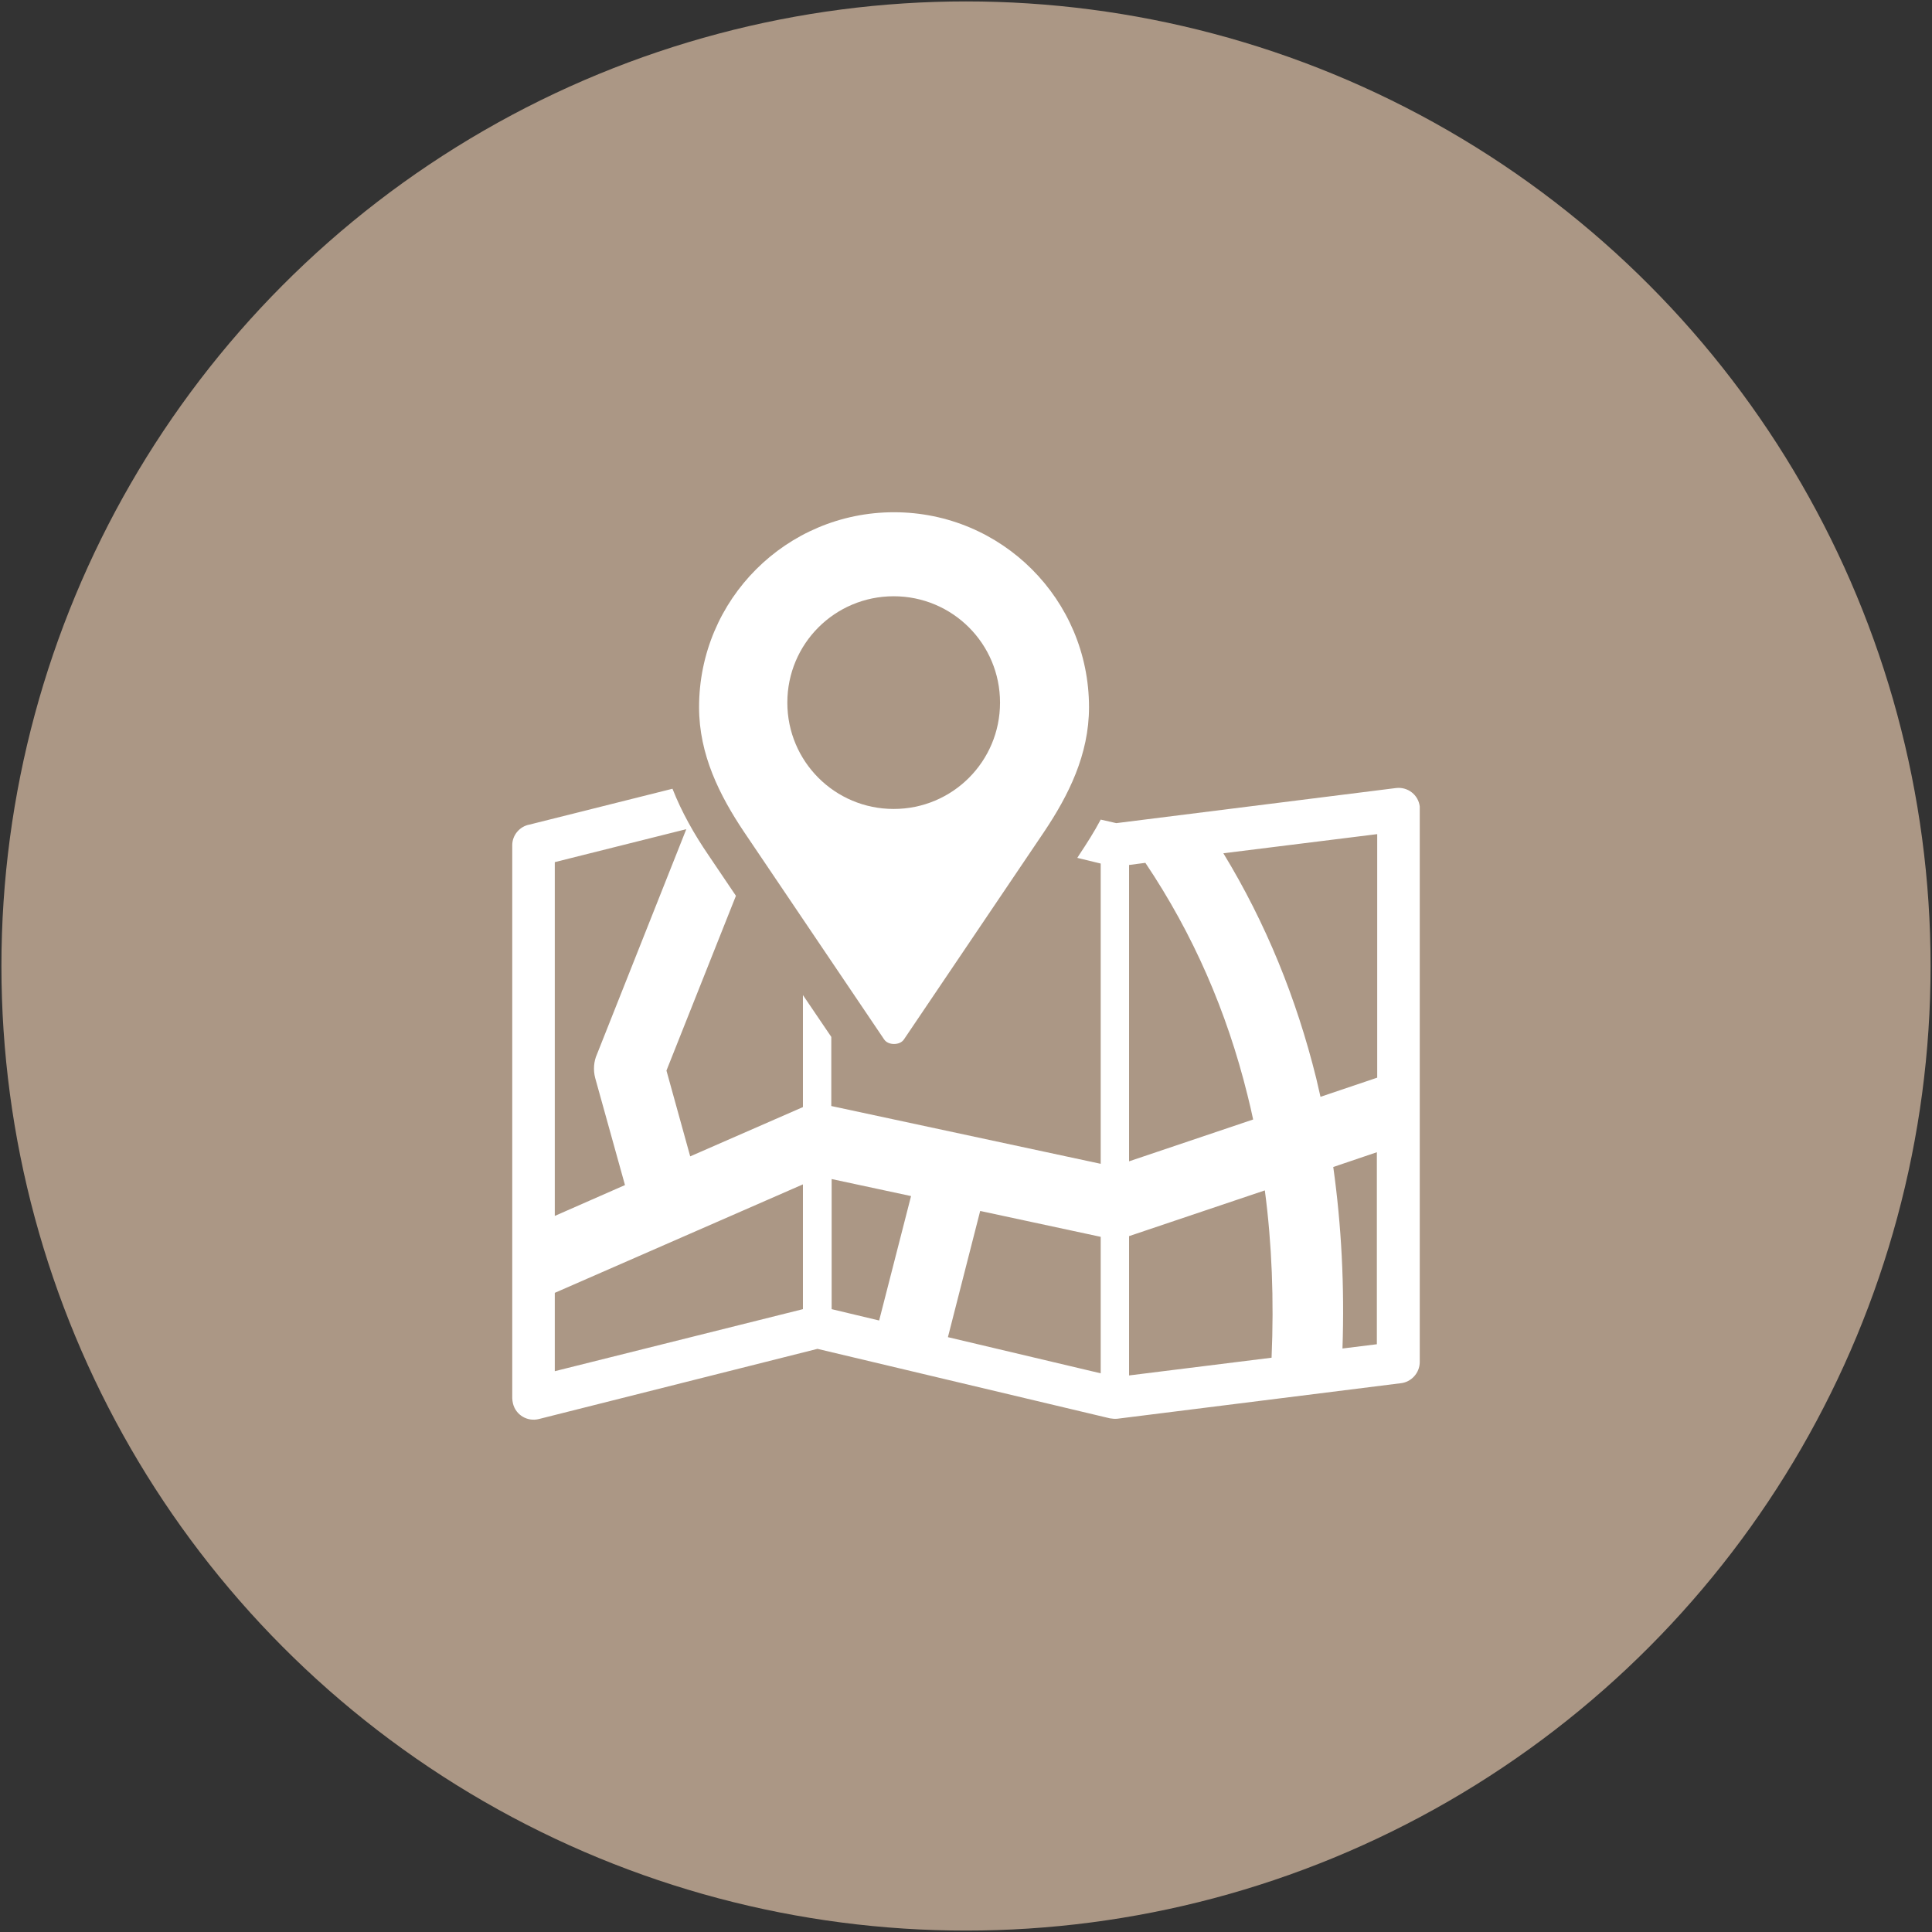
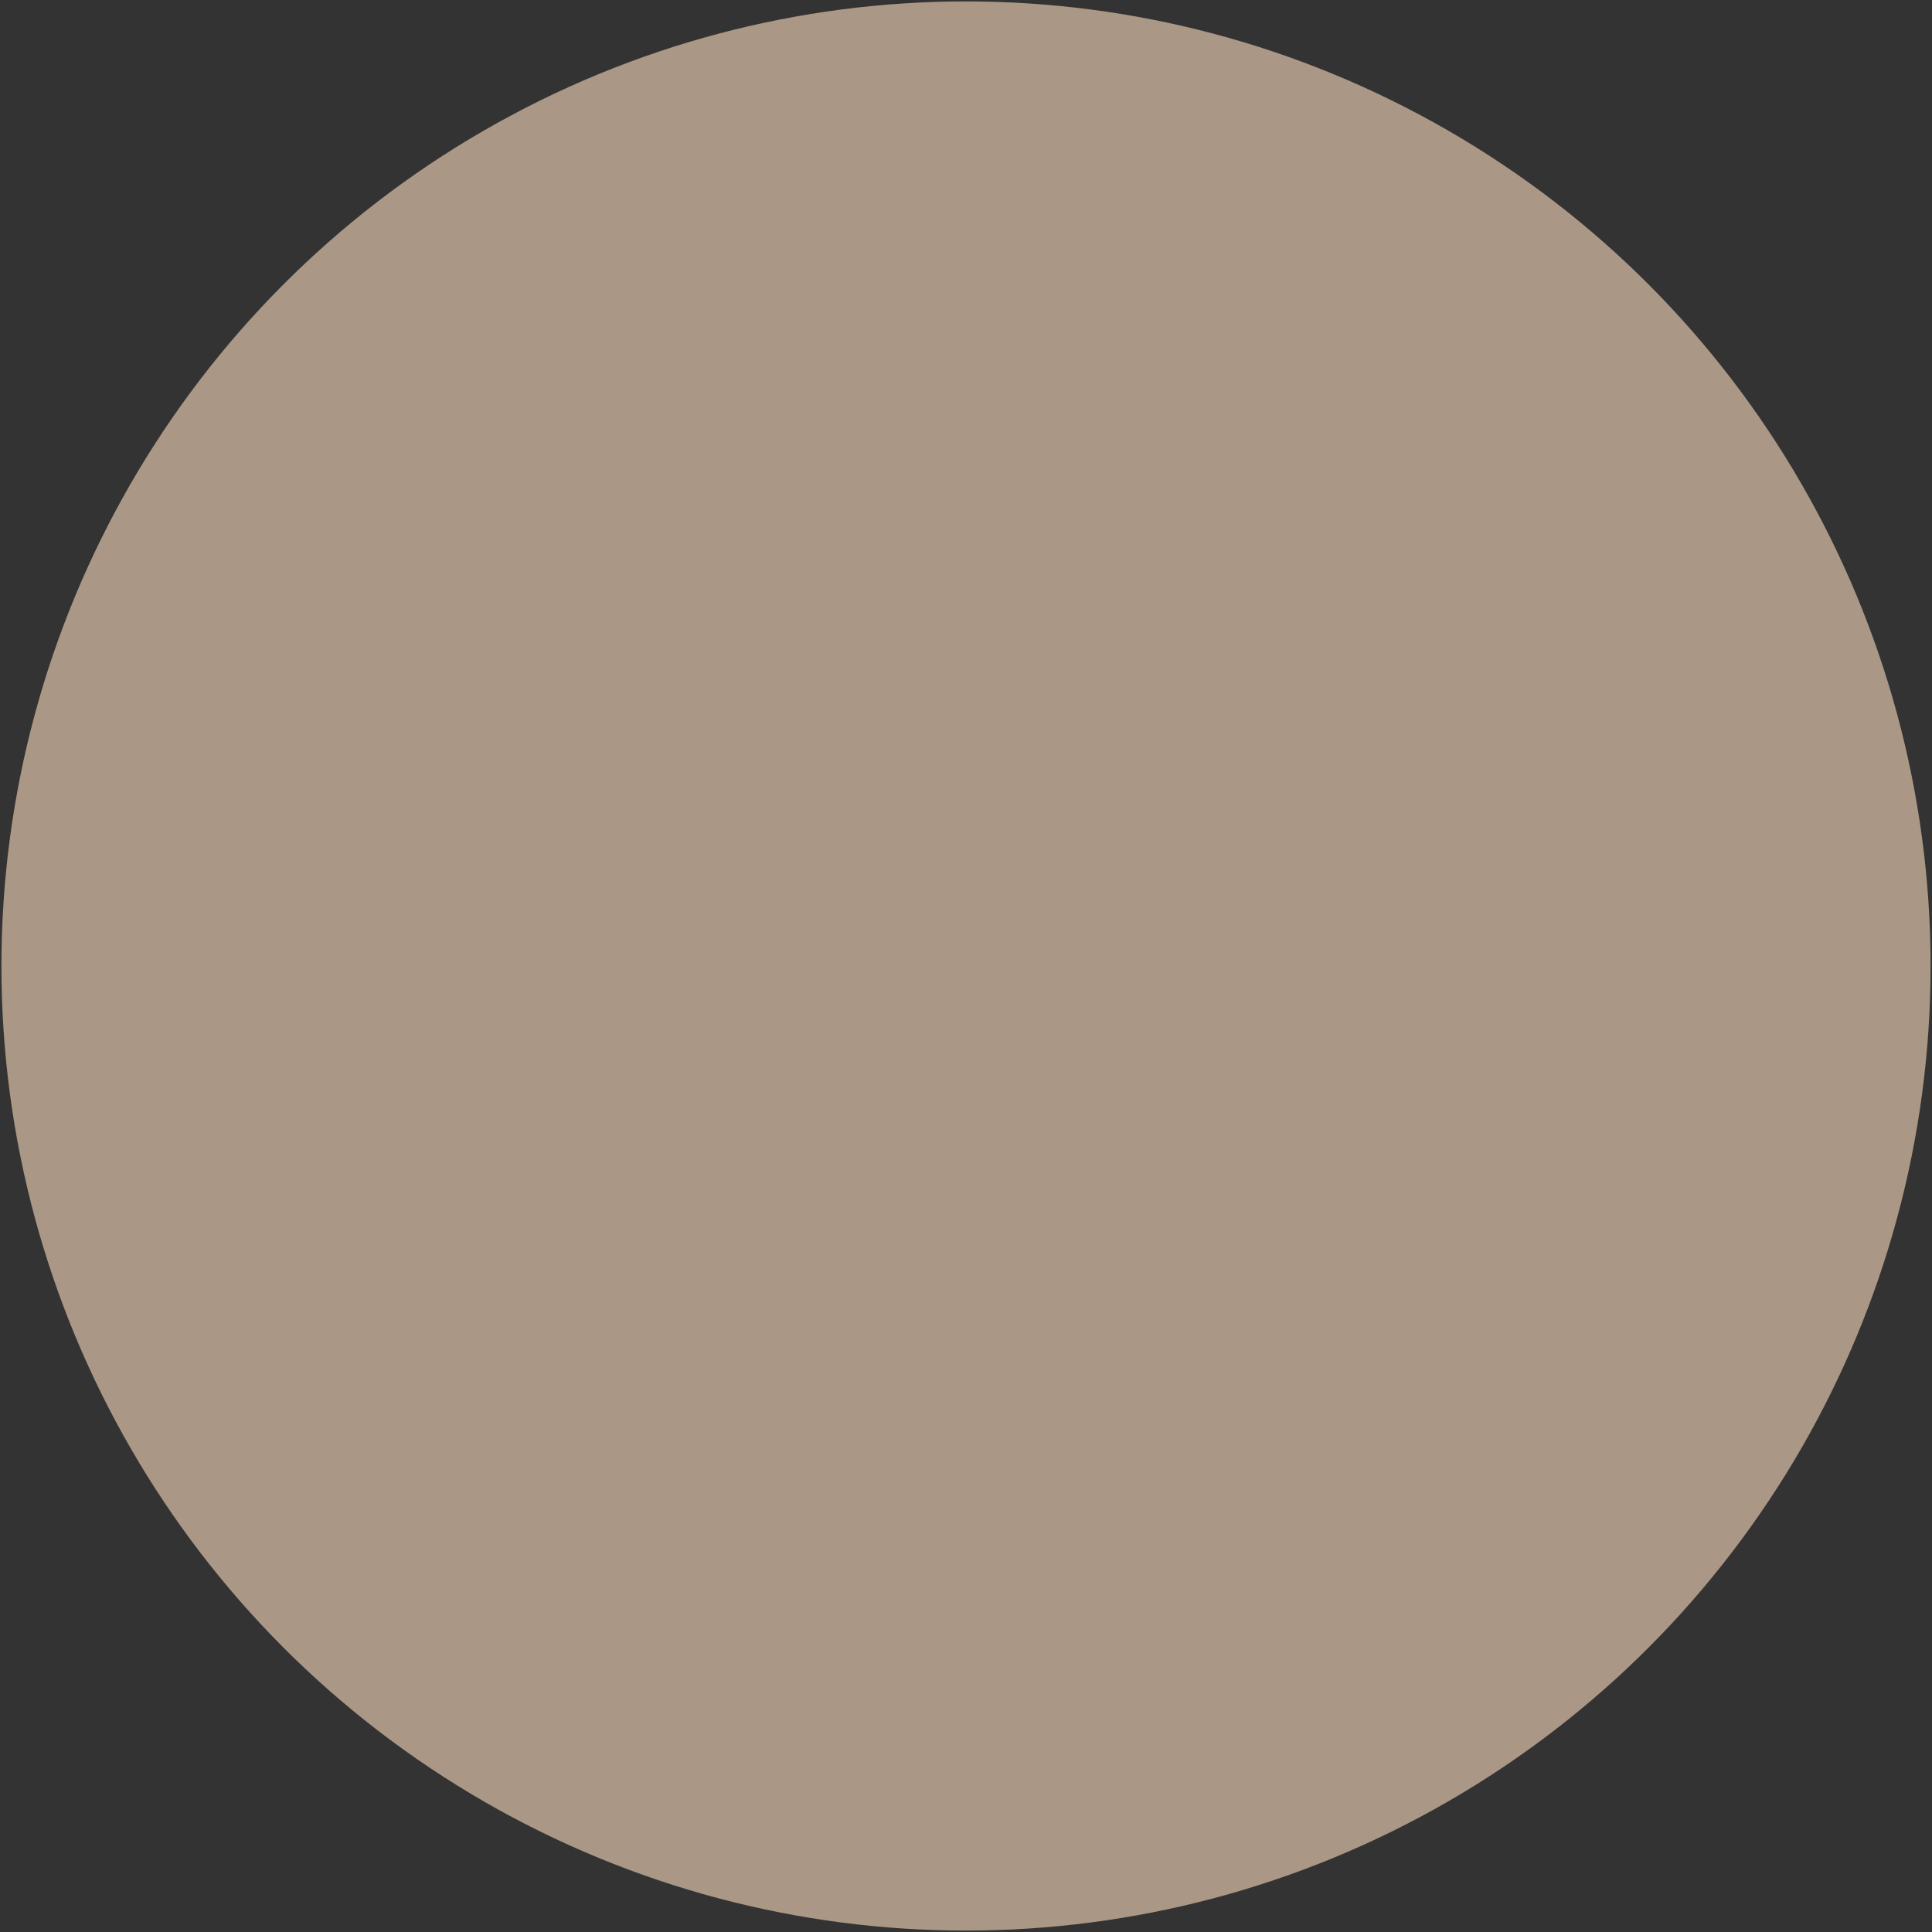
<svg xmlns="http://www.w3.org/2000/svg" version="1.1" id="Layer_1" x="0px" y="0px" viewBox="0 0 545 545" style="enable-background:new 0 0 545 545;" xml:space="preserve">
  <rect x="0" y="0" width="545" height="545" fill="#333333" stroke="none" />
  <style type="text/css"> .st0{fill-rule:evenodd;clip-rule:evenodd;fill:#AB9785;} .st1{fill:#FFFFFF;} .st2{fill-rule:evenodd;clip-rule:evenodd;fill:#FFFFFF;} </style>
  <circle class="st0" cx="272.5" cy="272.5" r="272.1" />
  <g>
-     <path class="st1" d="M149.4,232.6l40.3-10.1c2.6,6.6,6.1,12.8,10.2,18.8l7.7,11.4L188,302l6.7,24.2l31.8-13.9v-31.6l8,11.8v19.5 l76,16.3v-84.7l-6.6-1.6l0.5-0.8c2.2-3.3,4.3-6.6,6.1-10l4.4,1l78.9-9.9c3.3-0.4,6.3,1.9,6.7,5.2c0,0.2,0,0.5,0,0.7h0v156 c0,3.1-2.4,5.7-5.4,6l-79.8,10c-0.8,0.1-1.5,0-2.2-0.1l-82.5-19.6L152,400.3c-3.2,0.8-6.5-1.1-7.3-4.4c-0.1-0.5-0.2-1-0.2-1.5h0 v-156C144.5,235.6,146.6,233.1,149.4,232.6L149.4,232.6z M318.5,244v83.6l35-11.8c-0.5-2.3-1-4.6-1.6-6.9 c-5.8-23.5-15.3-45.4-28.8-65.5L318.5,244L318.5,244z M318.5,348.7V388l40.2-5c0.7-16.3,0.1-32.1-1.9-47.2L318.5,348.7L318.5,348.7 z M310.5,387.4v-38.5l-34-7.3l-9.1,35.6L310.5,387.4L310.5,387.4z M176.3,334.3l-8.4-30.2c-0.6-2.3-0.4-4.7,0.5-6.7l25.2-63.5 l-37.1,9.3V343L176.3,334.3L176.3,334.3z M345.1,240.7c12,19.7,20.6,40.9,26.2,63.5c0.4,1.7,0.8,3.5,1.2,5.2l16-5.4v-68.7 L345.1,240.7L345.1,240.7z M388.5,325l-12.4,4.2c2.3,16.4,3.2,33.5,2.6,51.2l9.7-1.2V325L388.5,325z M248,372.5l9-35.1l-22.4-4.8 v36.7L248,372.5L248,372.5z M226.5,334.1l-70,30.6v22.1l70-17.5V334.1L226.5,334.1z" />
-     <path class="st2" d="M294.5,234.7c6.9-10.3,12.7-21.8,12.7-35.2c0-30.4-24.6-55-55-55s-55,24.6-55,55c0,13.4,5.8,24.9,12.7,35.2 l39.5,58.5c0.6,0.9,1.7,1.3,2.8,1.3c1.1,0,2.2-0.4,2.8-1.3L294.5,234.7L294.5,234.7z M252.1,168.2c-16.6,0-30,13.4-30,30 c0,16.6,13.4,30,30,30c16.6,0,30-13.4,30-30C282.1,181.6,268.7,168.2,252.1,168.2L252.1,168.2z" />
-   </g>
+     </g>
</svg>